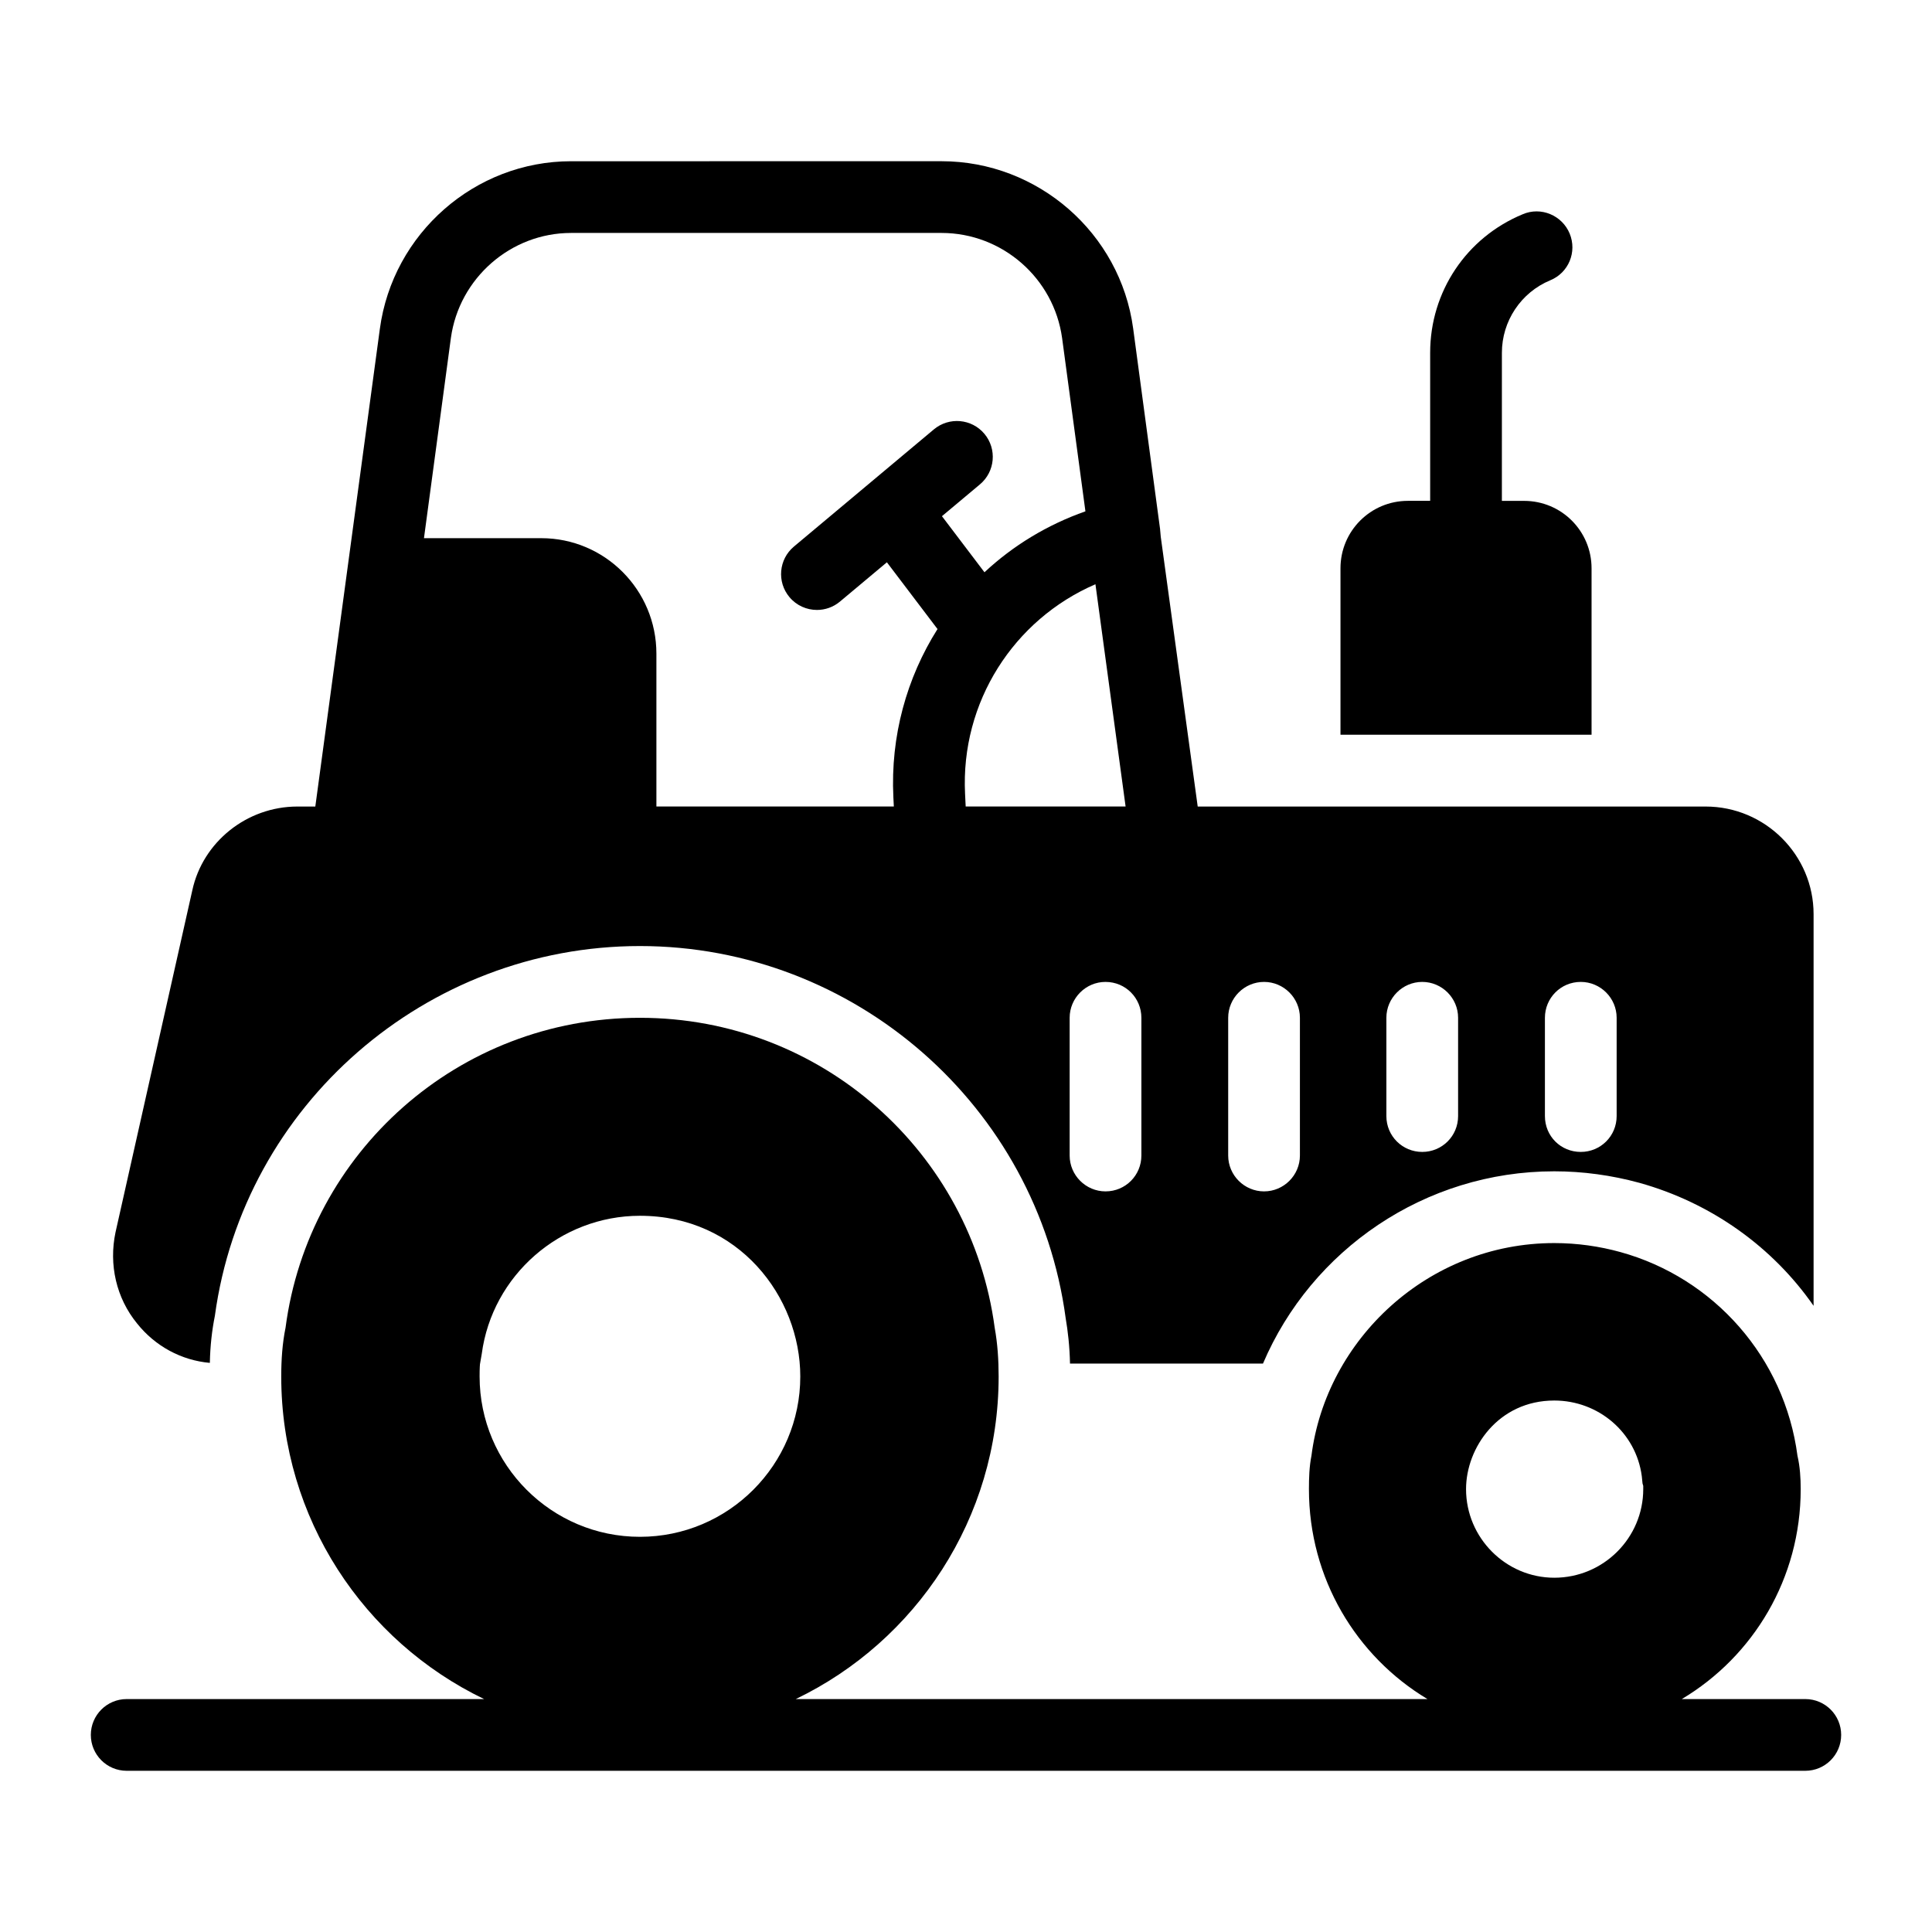
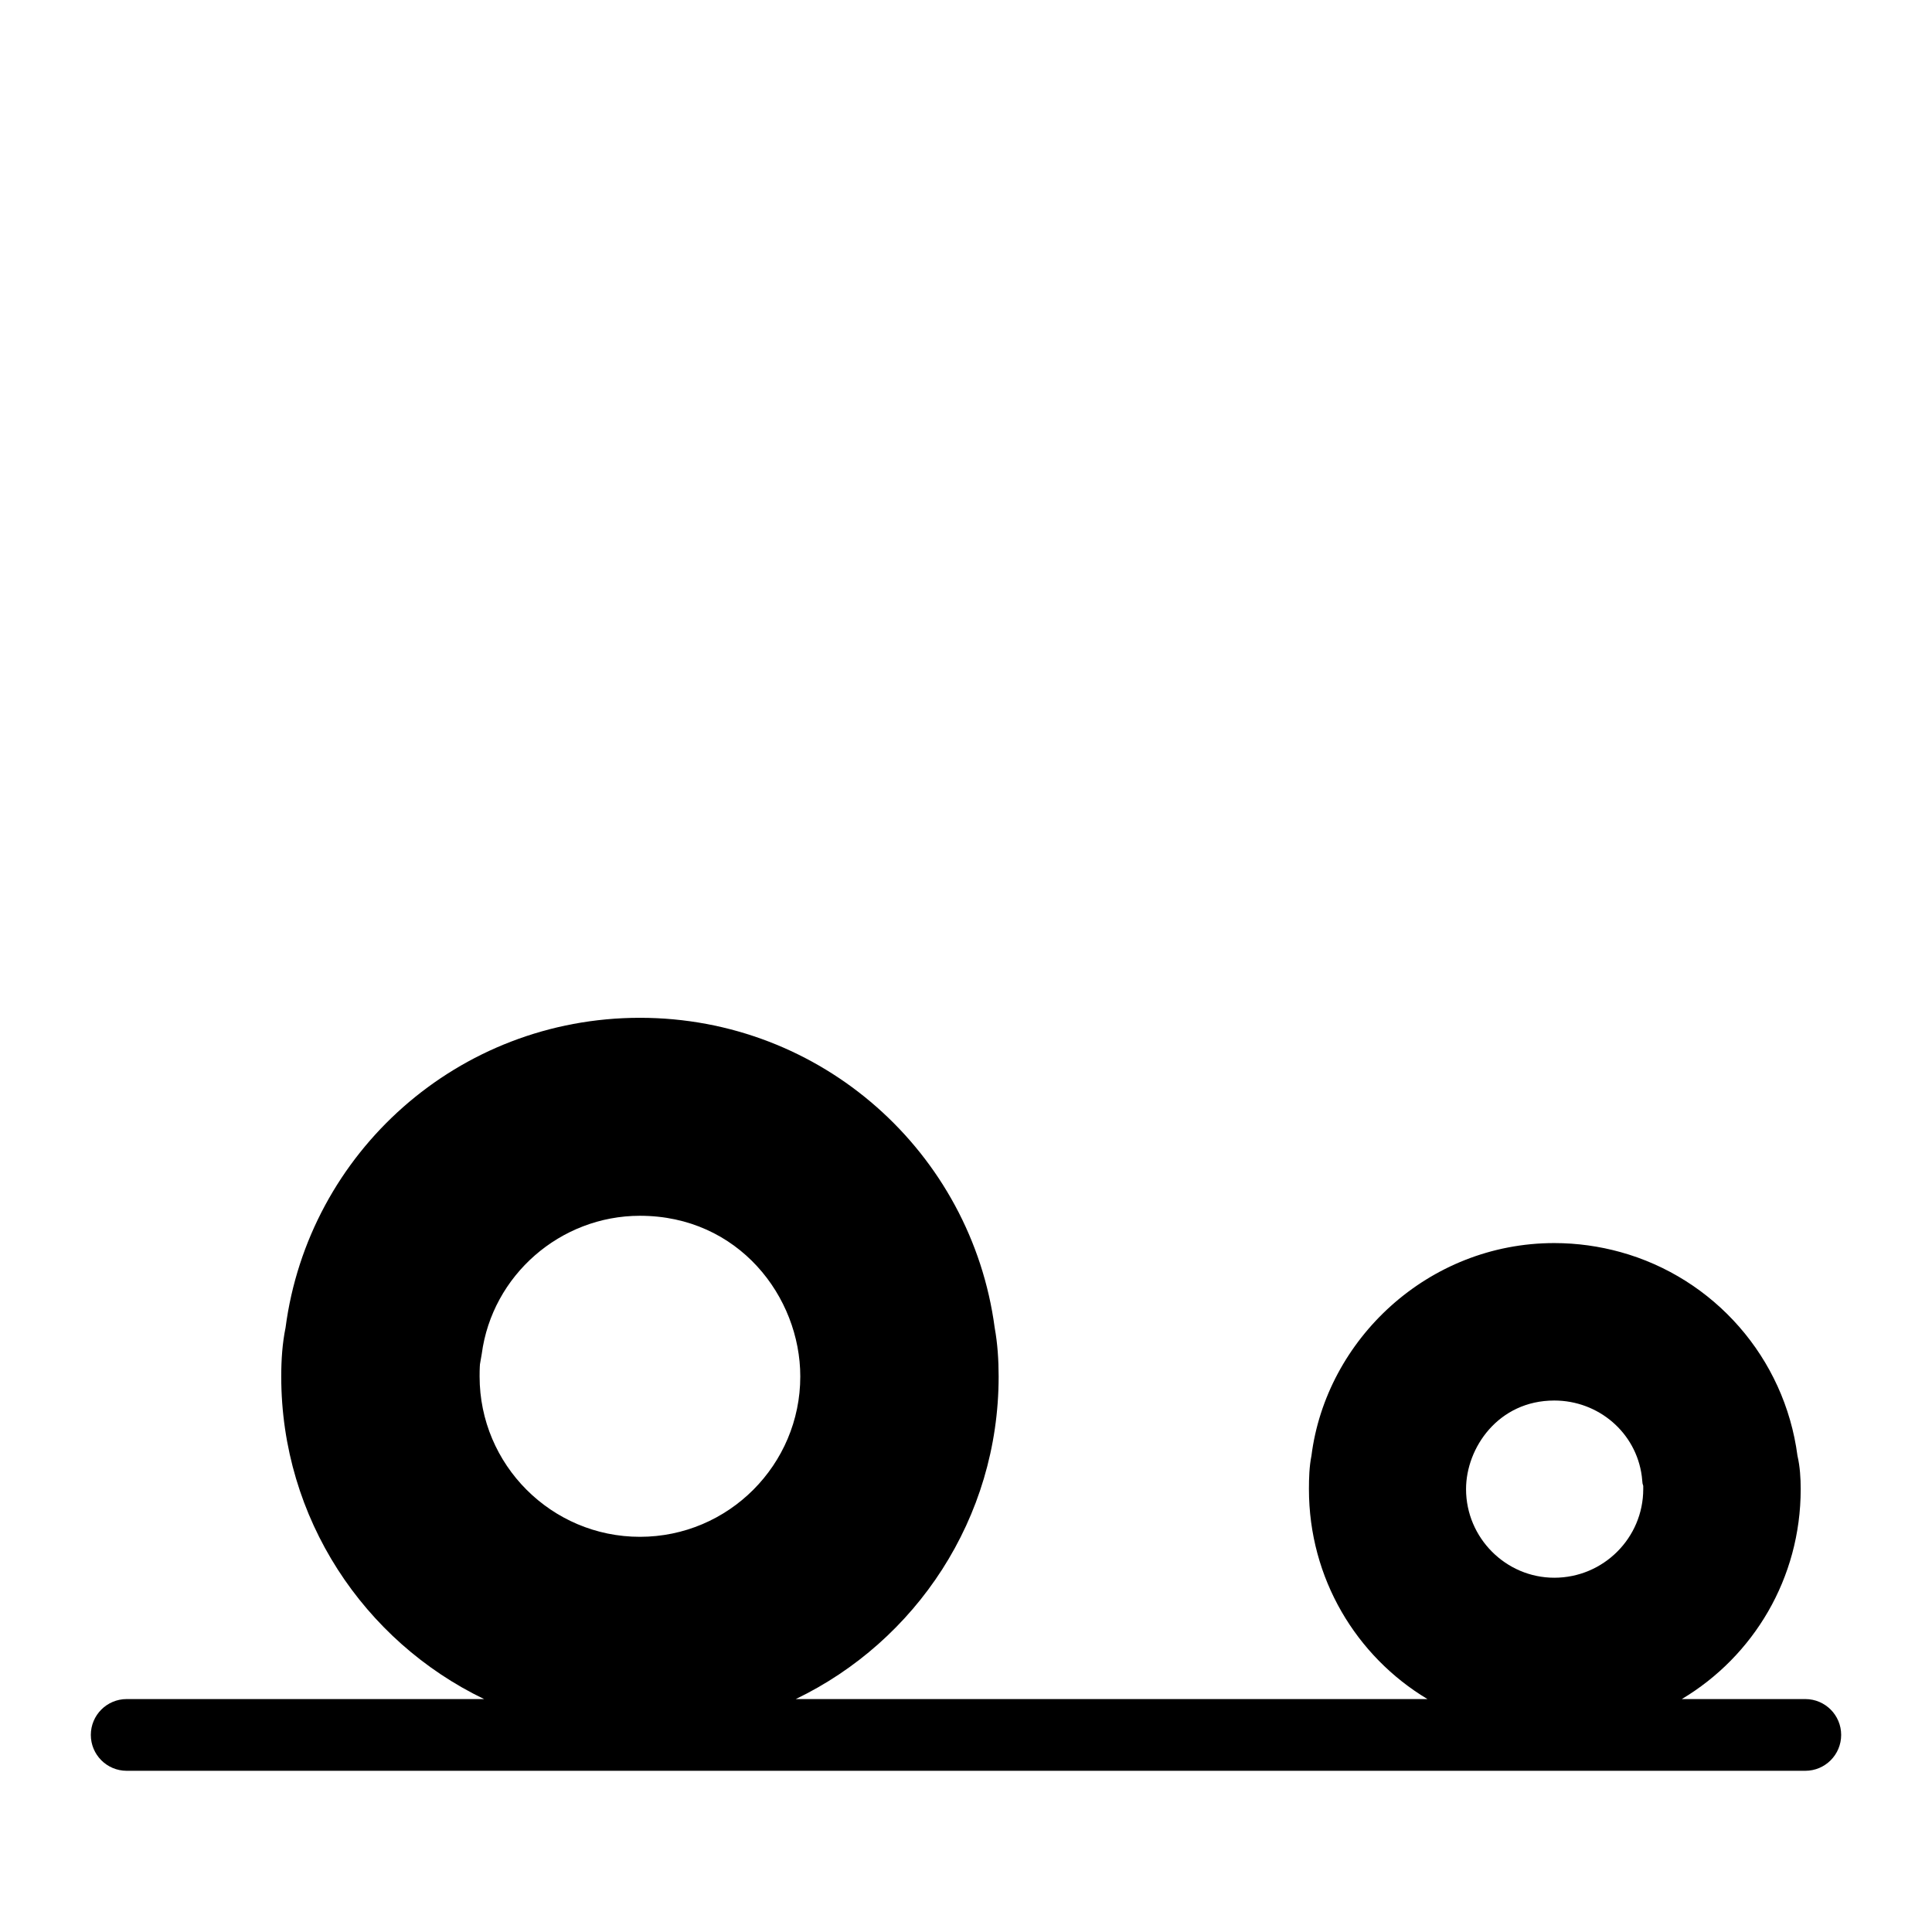
<svg xmlns="http://www.w3.org/2000/svg" fill="#000000" width="800px" height="800px" version="1.1" viewBox="144 144 512 512">
  <g>
-     <path d="m199.61 505.17c0.094-4.562 0.57-8.652 1.332-12.453 7.606-55.895 55.988-98.004 112.64-98.004 56.844 0 105.32 42.395 112.84 98.672 0.57 3.328 1.047 7.414 1.141 11.977h51.141c12.832-30.133 42.871-50.953 77.188-50.953 7.606 0 15.211 1.047 22.527 3.043 19.105 5.324 35.363 17.016 46.199 32.605v-103.8c0-15.684-12.832-28.516-28.613-28.516l-134.6-0.004-9.793-71.484-0.094-1.047-0.078-0.855c-0.012-0.066 0.012-0.125-0.004-0.191-0.004-0.016-0.016-0.023-0.016-0.039l-7.125-53.098c-3.422-25.285-25.285-44.297-50.762-44.297l-98.199 0.004c-25.477 0-47.242 19.105-50.664 44.391l-17.109 126.62h-4.754c-13.402 0-25.094 9.41-27.852 22.242l-20.344 90.59c-1.805 8.559 0.191 17.398 5.703 24.148 4.848 6.082 11.789 9.789 19.297 10.457zm353.81-91.449c0-5.227 4.184-9.504 9.504-9.504 5.227 0 9.504 4.277 9.504 9.504v26.047c0 5.324-4.277 9.504-9.504 9.504-5.324 0-9.504-4.184-9.504-9.504zm-42.016 0c0-5.227 4.277-9.504 9.504-9.504 5.227 0 9.504 4.277 9.504 9.504v26.047c0 5.324-4.277 9.504-9.504 9.504-5.231 0-9.504-4.184-9.504-9.504zm-41.922 0c0-5.227 4.277-9.504 9.504-9.504 5.227 0 9.504 4.277 9.504 9.504v36.504c0 5.231-4.277 9.504-9.504 9.504-5.227 0-9.504-4.277-9.504-9.504zm-69.566-55.988-0.164-3.363c-1.203-24.289 12.898-46.191 34.551-55.539l0.008 0.062 7.984 58.84zm46.562 92.492c0 5.231-4.184 9.504-9.504 9.504-5.227 0-9.504-4.277-9.504-9.504v-36.504c0-5.227 4.277-9.504 9.504-9.504 5.324 0 9.504 4.277 9.504 9.504zm-182.99-216.64c2.188-15.875 15.875-27.852 31.844-27.852h98.195c16.066 0 29.754 11.977 31.941 27.852l6.18 45.914v0.008c-10.129 3.57-19.199 9.094-26.75 16.152l-11.27-14.863 10.07-8.434c4.023-3.371 4.555-9.367 1.184-13.391-3.375-4.027-9.355-4.547-13.391-1.184l-37.094 31.062c-4.023 3.371-4.555 9.367-1.184 13.391 1.879 2.246 4.578 3.402 7.293 3.402 2.152 0 4.316-0.73 6.098-2.219l12.434-10.41 13.414 17.691c-8.16 12.926-12.496 28.363-11.695 44.602l0.121 2.426-62.922-0.004v-40.496c0-16.922-13.688-30.609-30.512-30.609h-31.086z" />
-     <path d="m565.78 294.61c0-9.887-7.984-17.871-17.871-17.871h-5.894l0.004-39.262c0-8.363 5.039-15.969 12.832-19.203 4.848-1.996 7.129-7.512 5.133-12.359-1.996-4.848-7.606-7.223-12.453-5.133-14.926 6.18-24.523 20.531-24.523 36.691v39.258h-5.894c-9.887 0-17.871 7.984-17.871 17.871v44.105h66.539z" />
    <path d="m622.43 594.27h-32.746c0.016-0.012 0.035-0.016 0.055-0.027 18.918-11.312 31.465-31.941 31.465-55.609 0-2.945-0.191-5.988-0.855-8.84-3.422-26.047-22.148-47.148-46.957-53.992-5.512-1.52-11.406-2.375-17.492-2.375-33.461 0-60.457 25.57-64.355 56.371-0.57 2.852-0.664 5.894-0.664 8.84 0 23.668 12.547 44.297 31.371 55.609 0.016 0.012 0.035 0.016 0.055 0.027l-167.43-0.004c0.02-0.012 0.043-0.016 0.066-0.027 31.75-15.305 53.707-47.816 53.707-85.457 0-4.371-0.285-8.746-1.047-12.93-6.18-46.387-45.816-82.129-94.012-82.129-48.195 0-87.836 35.742-93.918 82.129-0.855 4.184-1.141 8.555-1.141 12.93 0 37.645 21.957 70.152 53.707 85.457 0.02 0.012 0.043 0.016 0.066 0.027h-94.73c-5.25 0-9.504 4.258-9.504 9.504 0 5.25 4.258 9.504 9.504 9.504h444.85c5.25 0 9.504-4.258 9.504-9.504 0.004-5.25-4.25-9.504-9.5-9.504zm-66.531-79.117c11.691 0 21.672 8.461 23.195 20.059l0.191 1.902 0.191 0.664v0.855c0 12.93-10.551 23.48-23.574 23.48-12.832 0-23.383-10.551-23.383-23.48-0.008-10.934 8.547-23.48 23.379-23.48zm-284.8-6.371c0-2.281 0.094-3.231 0.094-3.231l0.477-2.758c2.758-20.816 20.816-36.598 41.922-36.598 26.141 0 42.492 21.484 42.492 42.586 0 23.383-19.012 42.492-42.492 42.492-23.48 0-42.492-19.105-42.492-42.492z" />
  </g>
</svg>